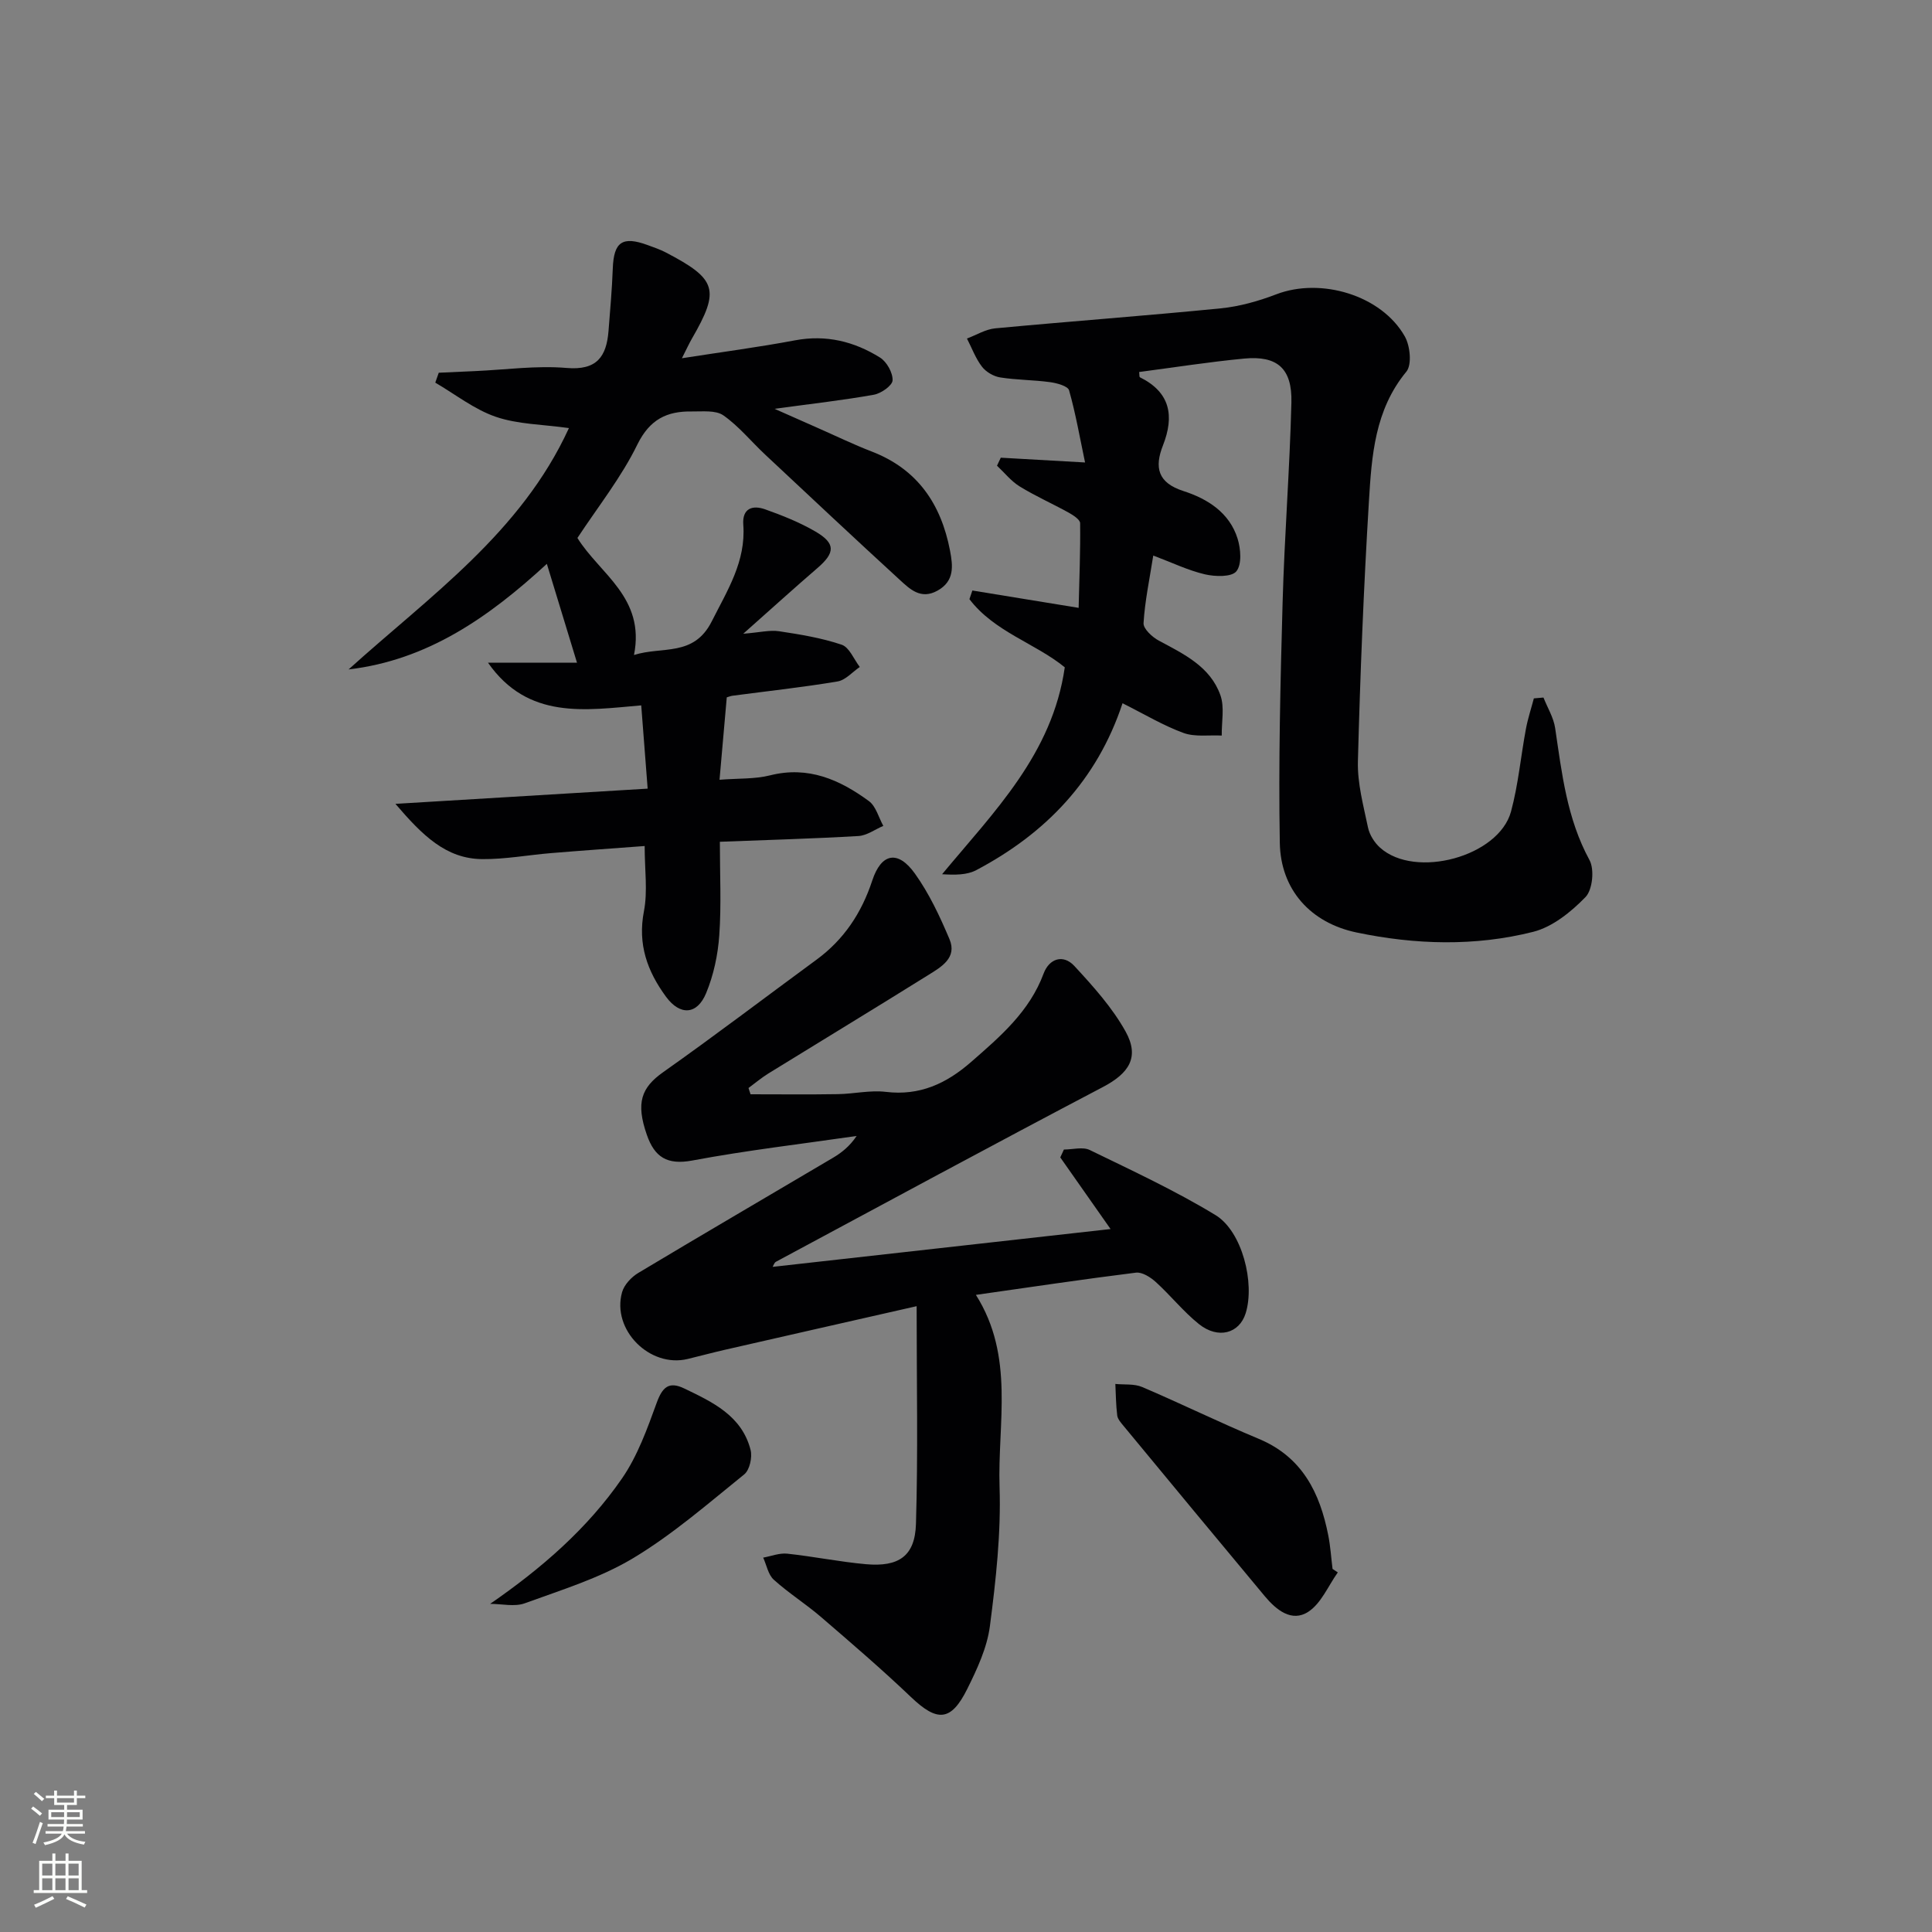
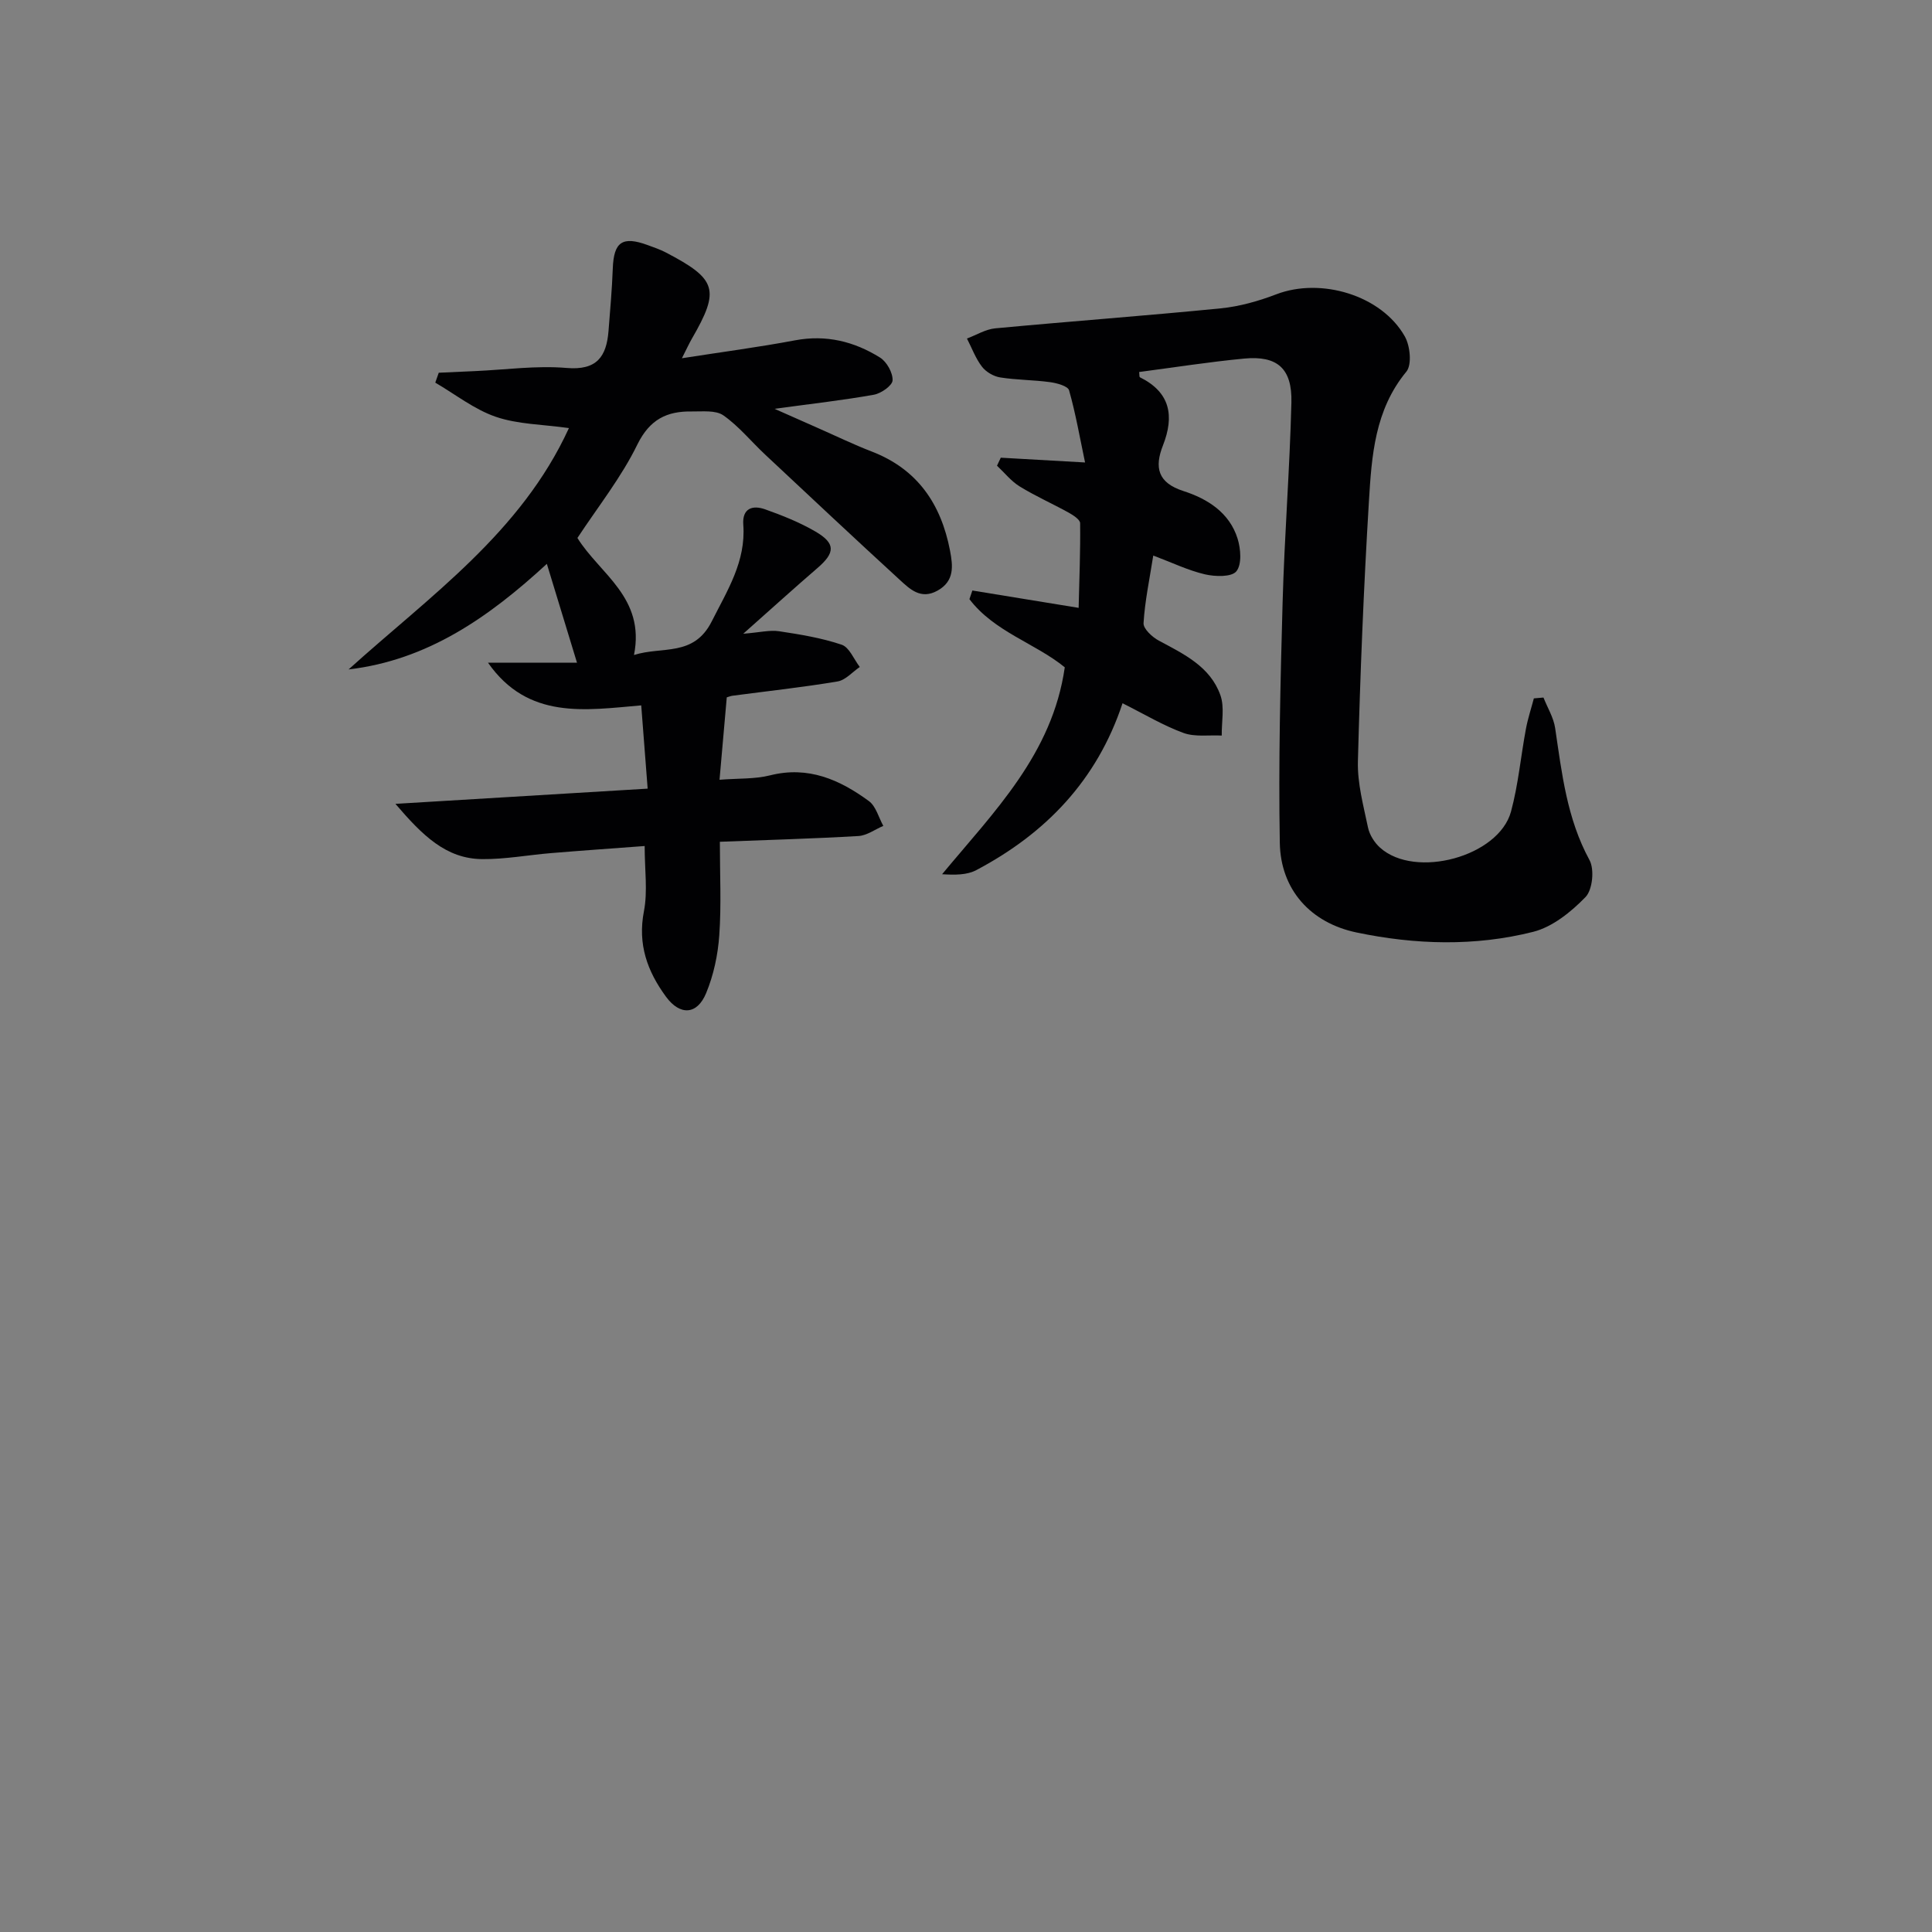
<svg xmlns="http://www.w3.org/2000/svg" enable-background="new 0 0 400 400" viewBox="0 0 400 400">
  <rect x="0" y="0" width="400" height="400" fill="#808080" stroke="none" />
  <g fill="#010103">
-     <path d="m189.78 270.43c-14.48 3.29-27.07 6.14-39.66 9.02-2.59.59-5.16 1.29-7.74 1.91-7.84 1.9-15.77-6.02-13.59-13.81.43-1.55 1.93-3.15 3.37-4.01 13.38-8.02 26.86-15.88 40.28-23.82 1.81-1.07 3.47-2.38 4.92-4.53-11.35 1.65-22.75 2.97-34.01 5.08-5.23.98-7.83-.7-9.43-5.32-2.3-6.62-1.17-9.76 3.41-12.99 10.71-7.56 21.14-15.51 31.71-23.26 5.7-4.18 9.34-9.69 11.55-16.39 1.87-5.69 5.31-6.36 8.82-1.46 2.96 4.13 5.18 8.88 7.17 13.59 1.63 3.86-1.69 5.75-4.34 7.4-11.01 6.87-22.1 13.59-33.15 20.41-1.44.89-2.75 2-4.12 3.01.14.43.28.86.42 1.3 6.03 0 12.05.07 18.08-.03 3.31-.05 6.68-.86 9.93-.47 7.04.85 12.55-1.73 17.67-6.2 6.04-5.28 12.07-10.42 15-18.3 1.15-3.09 4.04-4.07 6.36-1.57 3.9 4.22 7.86 8.62 10.62 13.59 2.95 5.33.66 8.66-4.71 11.48-22.64 11.89-45.14 24.06-67.68 36.17-.37.2-.52.78-.69 1.06 23.18-2.59 46.38-5.19 69.96-7.83-3.51-5-6.96-9.92-10.41-14.83.25-.54.5-1.09.75-1.63 1.8 0 3.9-.61 5.36.1 8.78 4.27 17.68 8.4 26.01 13.46 5.56 3.37 8.21 14.12 6.26 20.34-1.31 4.19-5.7 5.41-9.67 2.24-3.23-2.59-5.85-5.91-8.92-8.7-1.1-1-2.83-2.11-4.13-1.95-10.87 1.35-21.7 2.98-33.13 4.6 8.09 12.8 4.46 26.58 4.9 39.8.31 9.57-.76 19.24-2 28.77-.58 4.47-2.64 8.89-4.68 13-3.38 6.8-6.23 6.88-11.67 1.69-6.01-5.73-12.32-11.15-18.61-16.56-3.15-2.71-6.71-4.95-9.79-7.73-1.16-1.05-1.48-3.02-2.19-4.57 1.66-.3 3.36-.99 4.97-.82 5.45.58 10.84 1.69 16.29 2.18 6.82.61 10.17-1.68 10.37-8.34.44-14.59.14-29.19.14-45.08z" />
    <path d="m319.56 144.42c.83 2.11 2.1 4.15 2.42 6.34 1.39 9.36 2.43 18.72 7.11 27.31 1.05 1.93.63 6.15-.82 7.65-2.99 3.08-6.84 6.2-10.86 7.21-12.05 3.04-24.41 2.67-36.55.13-9.52-1.99-15.72-8.86-15.89-18.55-.29-16.59.12-33.21.58-49.8.38-13.8 1.48-27.57 1.82-41.37.18-7.07-2.93-9.75-9.78-9.1-7.27.69-14.49 1.83-21.74 2.78.07.52.01 1.01.16 1.09 6.3 3.12 7.16 8.01 4.77 14.1-1.78 4.53-1.13 7.73 4.25 9.46 4.97 1.6 9.52 4.46 11.2 9.85.66 2.12.91 5.35-.26 6.77-.99 1.21-4.39 1.11-6.5.62-3.5-.82-6.81-2.43-10.7-3.89-.77 4.93-1.74 9.44-2.01 13.99-.07 1.17 1.8 2.9 3.17 3.63 5.19 2.78 10.64 5.37 12.74 11.29.89 2.5.23 5.56.28 8.36-2.66-.14-5.53.33-7.92-.54-4.16-1.52-8.03-3.85-12.62-6.15-5.3 16-15.95 26.98-30.28 34.55-1.91 1.01-4.34 1.02-7.08.85 10.77-12.97 22.83-24.89 25.4-42.84-6.03-4.94-14.59-7.34-19.74-14.11.2-.6.4-1.2.61-1.79 6.89 1.12 13.78 2.25 22 3.59.14-5.89.38-11.71.31-17.53-.01-.75-1.45-1.67-2.4-2.2-3.35-1.85-6.87-3.41-10.12-5.41-1.77-1.09-3.14-2.84-4.69-4.29.26-.55.52-1.11.78-1.66 5.35.3 10.69.61 17.45.99-1.1-5.22-1.95-10.15-3.31-14.94-.25-.88-2.52-1.5-3.93-1.69-3.43-.47-6.94-.44-10.35-.98-1.36-.22-2.93-1.14-3.76-2.23-1.32-1.72-2.09-3.86-3.1-5.82 1.95-.73 3.85-1.92 5.85-2.11 15.56-1.46 31.14-2.6 46.69-4.14 3.9-.39 7.83-1.5 11.51-2.91 9.25-3.54 21.8.2 26.61 8.74 1.1 1.95 1.49 5.85.31 7.28-6.55 7.93-7.18 17.44-7.75 26.84-1.09 17.93-1.81 35.89-2.28 53.85-.12 4.55 1.15 9.17 2.09 13.69.32 1.52 1.34 3.14 2.52 4.19 7.28 6.51 24.56 1.84 27.09-7.5 1.51-5.58 2.02-11.43 3.09-17.14.4-2.13 1.09-4.2 1.64-6.29.66-.05 1.33-.11 1.99-.17z" />
    <path d="m119.55 111.38c4.6 7.43 14.09 12.32 11.71 24.23 5.87-1.87 12.37.46 16.11-6.98 3.24-6.43 7.08-12.4 6.52-19.99-.25-3.42 1.93-4.11 4.52-3.19 3.57 1.27 7.16 2.7 10.42 4.6 4.21 2.46 4.1 4.39.4 7.57-4.78 4.12-9.46 8.36-15.35 13.59 3.44-.27 5.49-.81 7.41-.52 4.37.66 8.8 1.38 12.97 2.79 1.59.54 2.52 3.01 3.75 4.61-1.53 1.04-2.96 2.73-4.62 3-7.2 1.21-14.46 1.99-21.7 2.95-.45.06-.89.25-1.22.34-.5 5.72-.99 11.24-1.5 17.06 3.93-.31 7.32-.12 10.46-.91 7.91-2 14.43.9 20.47 5.33 1.46 1.07 2.01 3.39 2.98 5.13-1.72.73-3.4 2-5.15 2.1-9.42.55-18.86.81-28.69 1.19 0 6.77.32 13.08-.12 19.34-.28 4.06-1.17 8.25-2.72 11.99-1.88 4.56-5.43 4.66-8.29.78-3.89-5.29-5.92-10.88-4.59-17.73.8-4.14.15-8.56.15-13.5-6.52.49-12.91.93-19.3 1.46-4.8.39-9.59 1.3-14.38 1.25-7.46-.09-12.3-4.88-17.92-11.44 18.12-1.09 34.86-2.1 52.22-3.15-.48-6.16-.88-11.4-1.33-17.24-11.63 1-23.43 3.02-31.73-8.84h18.43c-2.22-7.28-4.12-13.51-6.24-20.46-12.06 11.1-24.71 19.93-41.05 21.86 16.82-15.2 35.71-28.32 45.62-49.97-5.48-.77-10.58-.77-15.15-2.34-4.46-1.53-8.37-4.65-12.52-7.07.24-.68.48-1.36.72-2.05 2.51-.11 5.03-.23 7.54-.34 6.31-.28 12.68-1.18 18.92-.65 6.29.54 8.27-2.36 8.69-7.69.34-4.3.72-8.6.88-12.9.2-5.5 1.98-6.77 7.22-4.85 1.25.46 2.52.89 3.7 1.5 10.67 5.55 11.32 7.74 5.43 17.93-.57.99-1.04 2.04-2.04 4 8.32-1.3 15.91-2.29 23.43-3.71 6.44-1.21 12.25.24 17.59 3.57 1.39.87 2.66 3.14 2.6 4.71-.04 1.08-2.36 2.71-3.86 2.98-6.29 1.13-12.66 1.84-20.58 2.92 3.76 1.66 6.25 2.77 8.74 3.87 3.8 1.67 7.54 3.49 11.4 4.98 9.48 3.66 14.34 10.88 16.19 20.5.61 3.19.96 6.31-2.58 8.29-3.48 1.95-5.75-.33-7.9-2.3-9.33-8.55-18.55-17.21-27.78-25.85-2.9-2.71-5.45-5.88-8.66-8.13-1.6-1.12-4.33-.78-6.56-.81-5.12-.08-8.67 1.62-11.24 6.82-3.3 6.78-8.12 12.84-12.42 19.37z" />
-     <path d="m276.98 325.55c-1.99 2.79-3.44 6.41-6.11 8.15-3.43 2.24-6.64-.39-9-3.21-9.8-11.74-19.54-23.53-29.29-35.32-.52-.63-1.17-1.36-1.27-2.11-.27-2.16-.28-4.35-.39-6.53 1.86.19 3.91-.07 5.56.64 8.09 3.45 16 7.34 24.12 10.72 9.02 3.76 12.67 11.17 14.41 20.02.45 2.28.59 4.61.88 6.92.36.24.72.48 1.09.72z" />
-     <path d="m101.48 332.06c10.73-7.41 20.15-15.61 27.31-25.98 3.21-4.66 5.21-10.25 7.17-15.64 1.17-3.21 2.49-4.52 5.69-2.98 5.89 2.83 11.94 5.65 13.75 12.73.39 1.52-.19 4.15-1.31 5.06-7.5 6.05-14.85 12.47-23.07 17.39-6.87 4.11-14.79 6.54-22.39 9.31-2.11.76-4.75.11-7.15.11z" />
  </g>
-   <path d="m6.44 374.46.42-.45c.65.47 1.27.95 1.85 1.44l-.45.49c-.65-.56-1.25-1.06-1.82-1.48m.93 7.33-.63-.26c.55-1.36 1.05-2.8 1.53-4.33.19.1.38.19.59.27-.47 1.29-.96 2.73-1.49 4.32m-.38-10.38.44-.42c.43.34 1.01.82 1.74 1.44l-.49.49c-.53-.51-1.09-1.01-1.69-1.51m2.5.35h1.72v-1.04h.59v1.04h3.52v-1.04h.59v1.04h1.75v.53h-1.75v1.42h-2.03v.97h3.22v2.03h-3.24c0 .35-.01.66-.03.93h3.32v.53h-3.37c-.03.27-.08.58-.15.94h3.96v.53h-3.71c.67.92 1.93 1.48 3.79 1.68-.13.24-.23.44-.29.59-2.13-.38-3.48-1.08-4.04-2.12-.43.97-1.77 1.72-4.03 2.23-.09-.19-.2-.37-.33-.55 2.1-.42 3.37-1.03 3.81-1.83h-3.36v-.53h3.58c.08-.29.13-.61.16-.94h-3.33v-.53h3.39c.02-.27.04-.58.04-.93h-3.23v-2.03h3.25v-.97h-2.07v-1.42h-1.73zm1.12 3.44v1h2.65c.01-.3.02-.44.01-.4v-.25-.35zm1.19-2h3.52v-.91h-3.52zm4.71 2h-2.63v.59c0 .15-.01.28-.01.4h2.64z" fill="#fbfcfa" />
-   <path d="m13.56 383.74h.63v1.52h2.72v6.07h1.13v.6h-11.06v-.6h1.13v-6.07h2.73v-1.52h.63v1.52h2.1v-1.52zm-2.69 8.83.38.56c-1.24.63-2.53 1.25-3.85 1.85-.1-.21-.21-.42-.34-.63 1.37-.55 2.63-1.15 3.81-1.78m-2.13-4.27h2.1v-2.45h-2.1zm0 3.04h2.1v-2.46h-2.1zm2.72-3.04h2.1v-2.45h-2.1zm0 3.04h2.1v-2.46h-2.1zm6.07 3.6c-1.41-.71-2.7-1.3-3.86-1.78l.35-.56c1.45.62 2.75 1.19 3.88 1.72zm-1.25-9.09h-2.1v2.45h2.1zm-2.09 5.49h2.1v-2.46h-2.1z" fill="#fbfcfa" />
</svg>